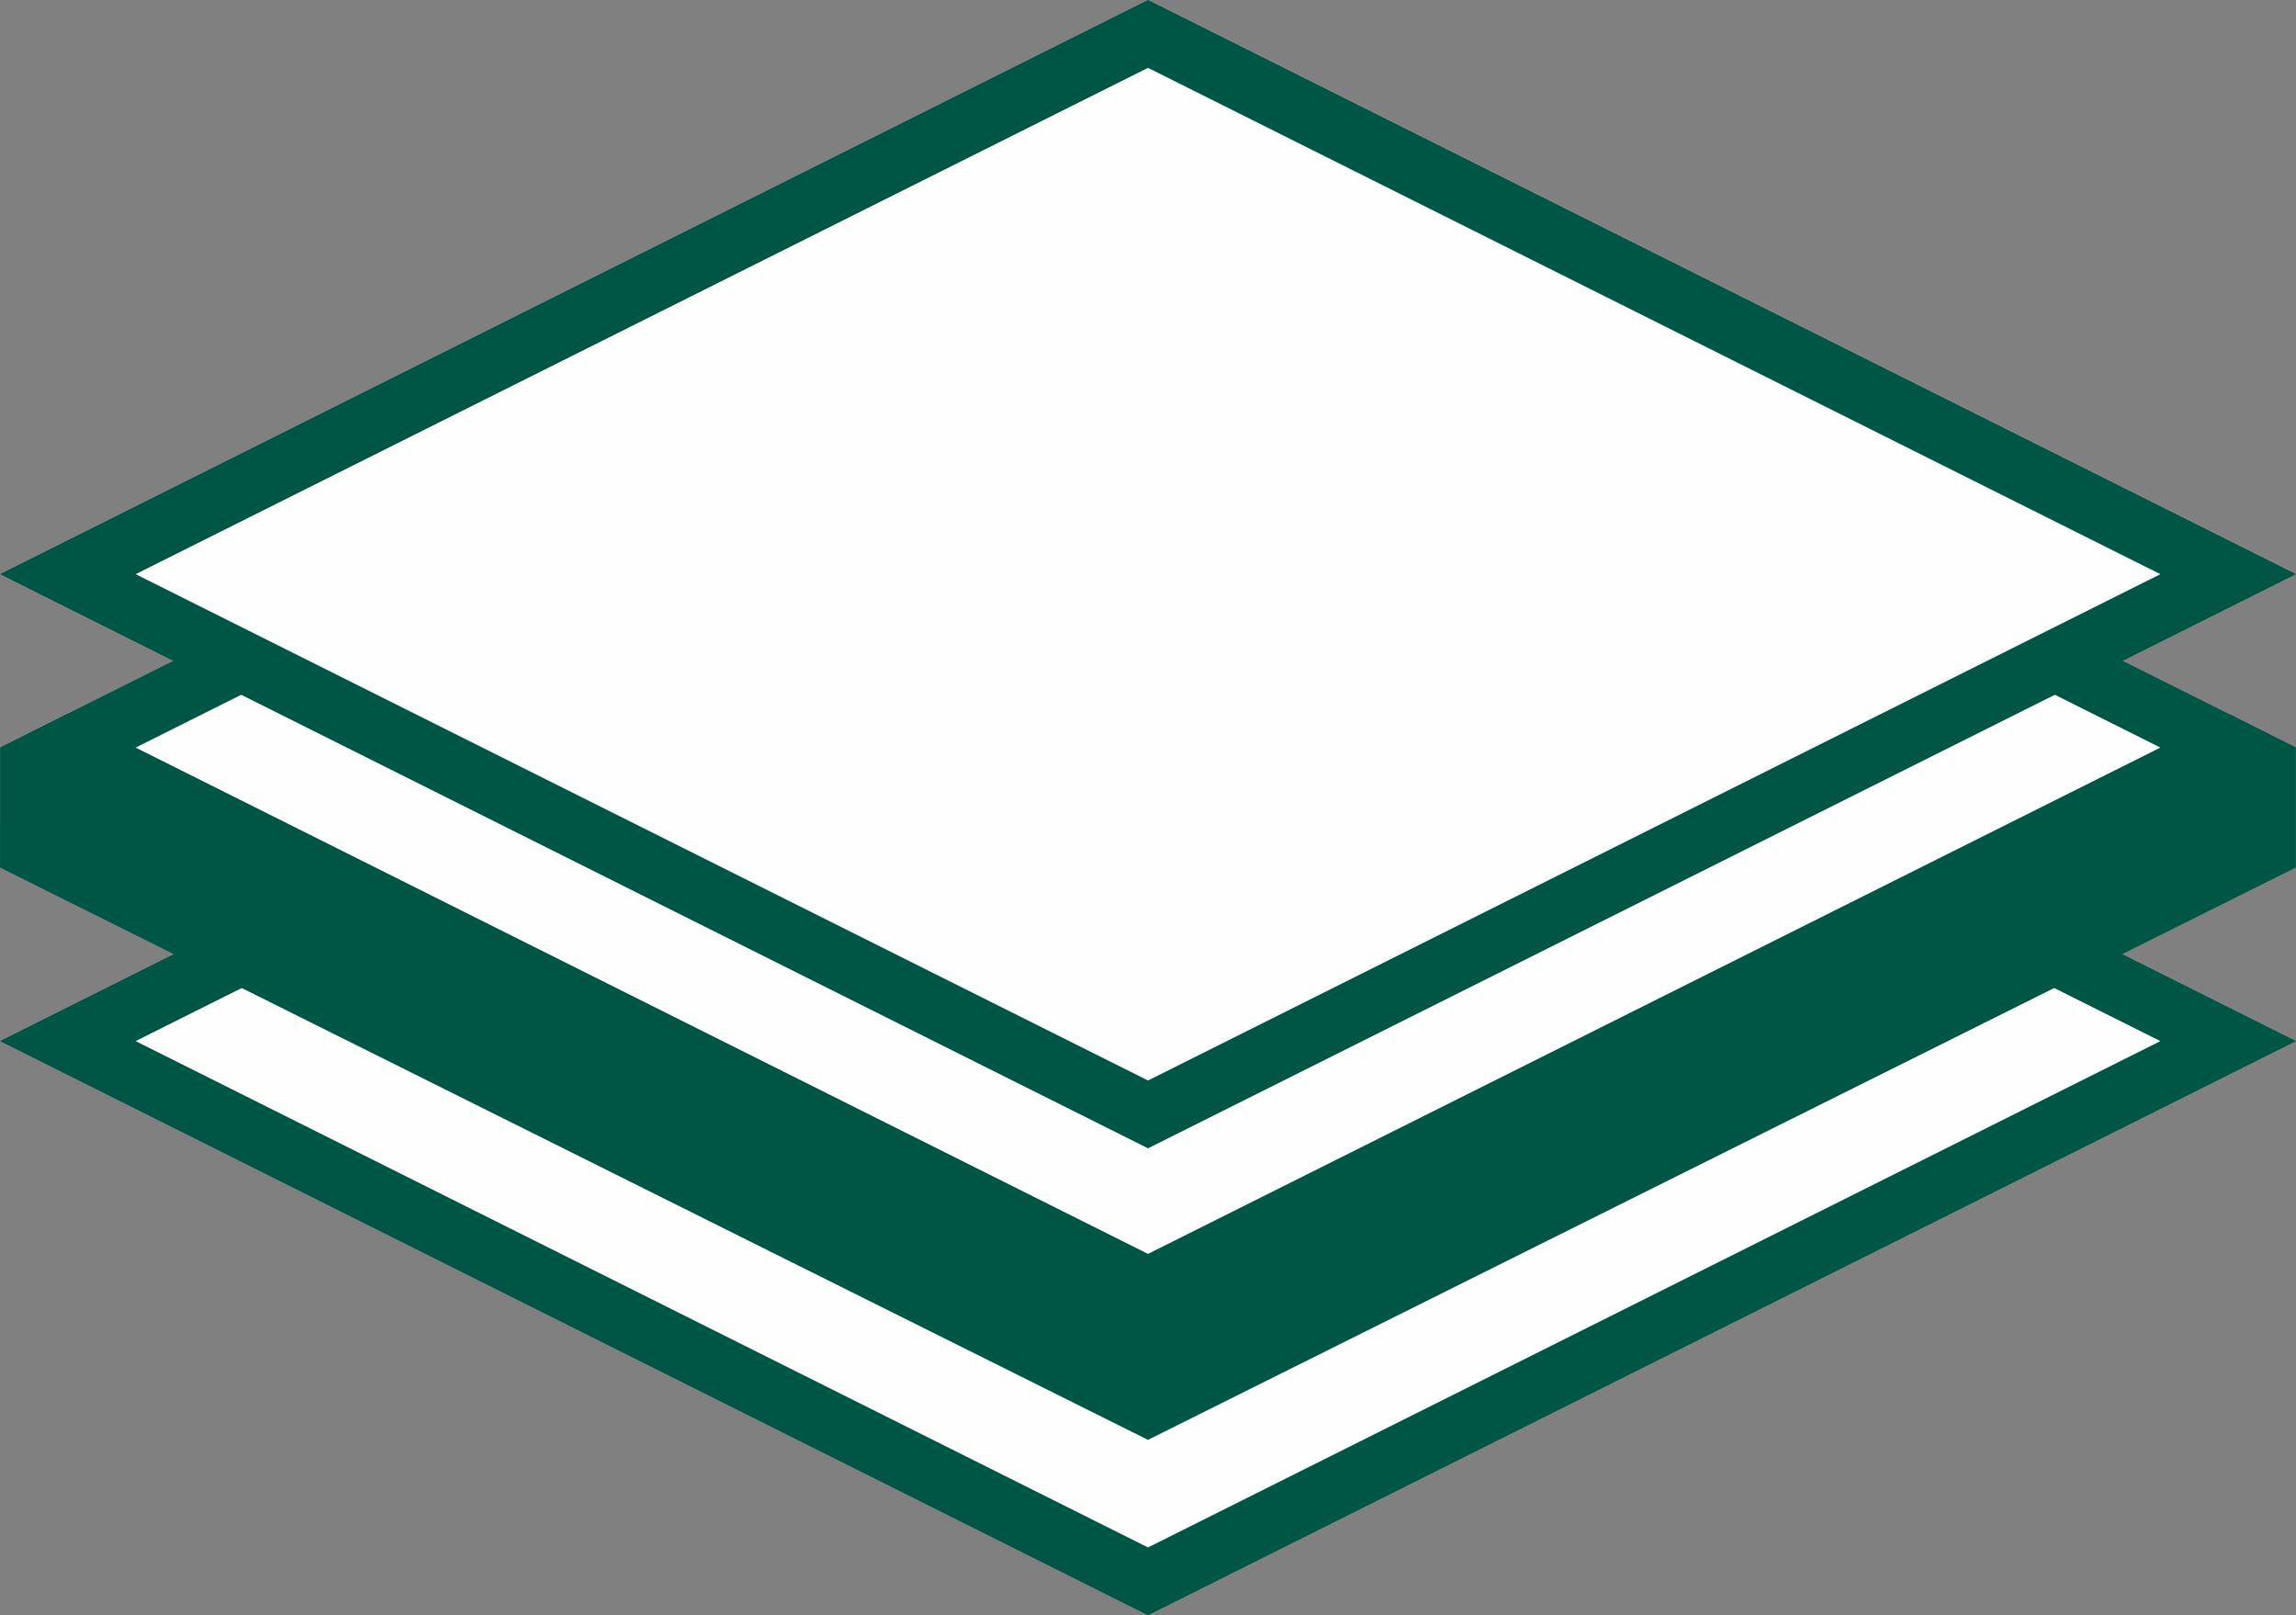
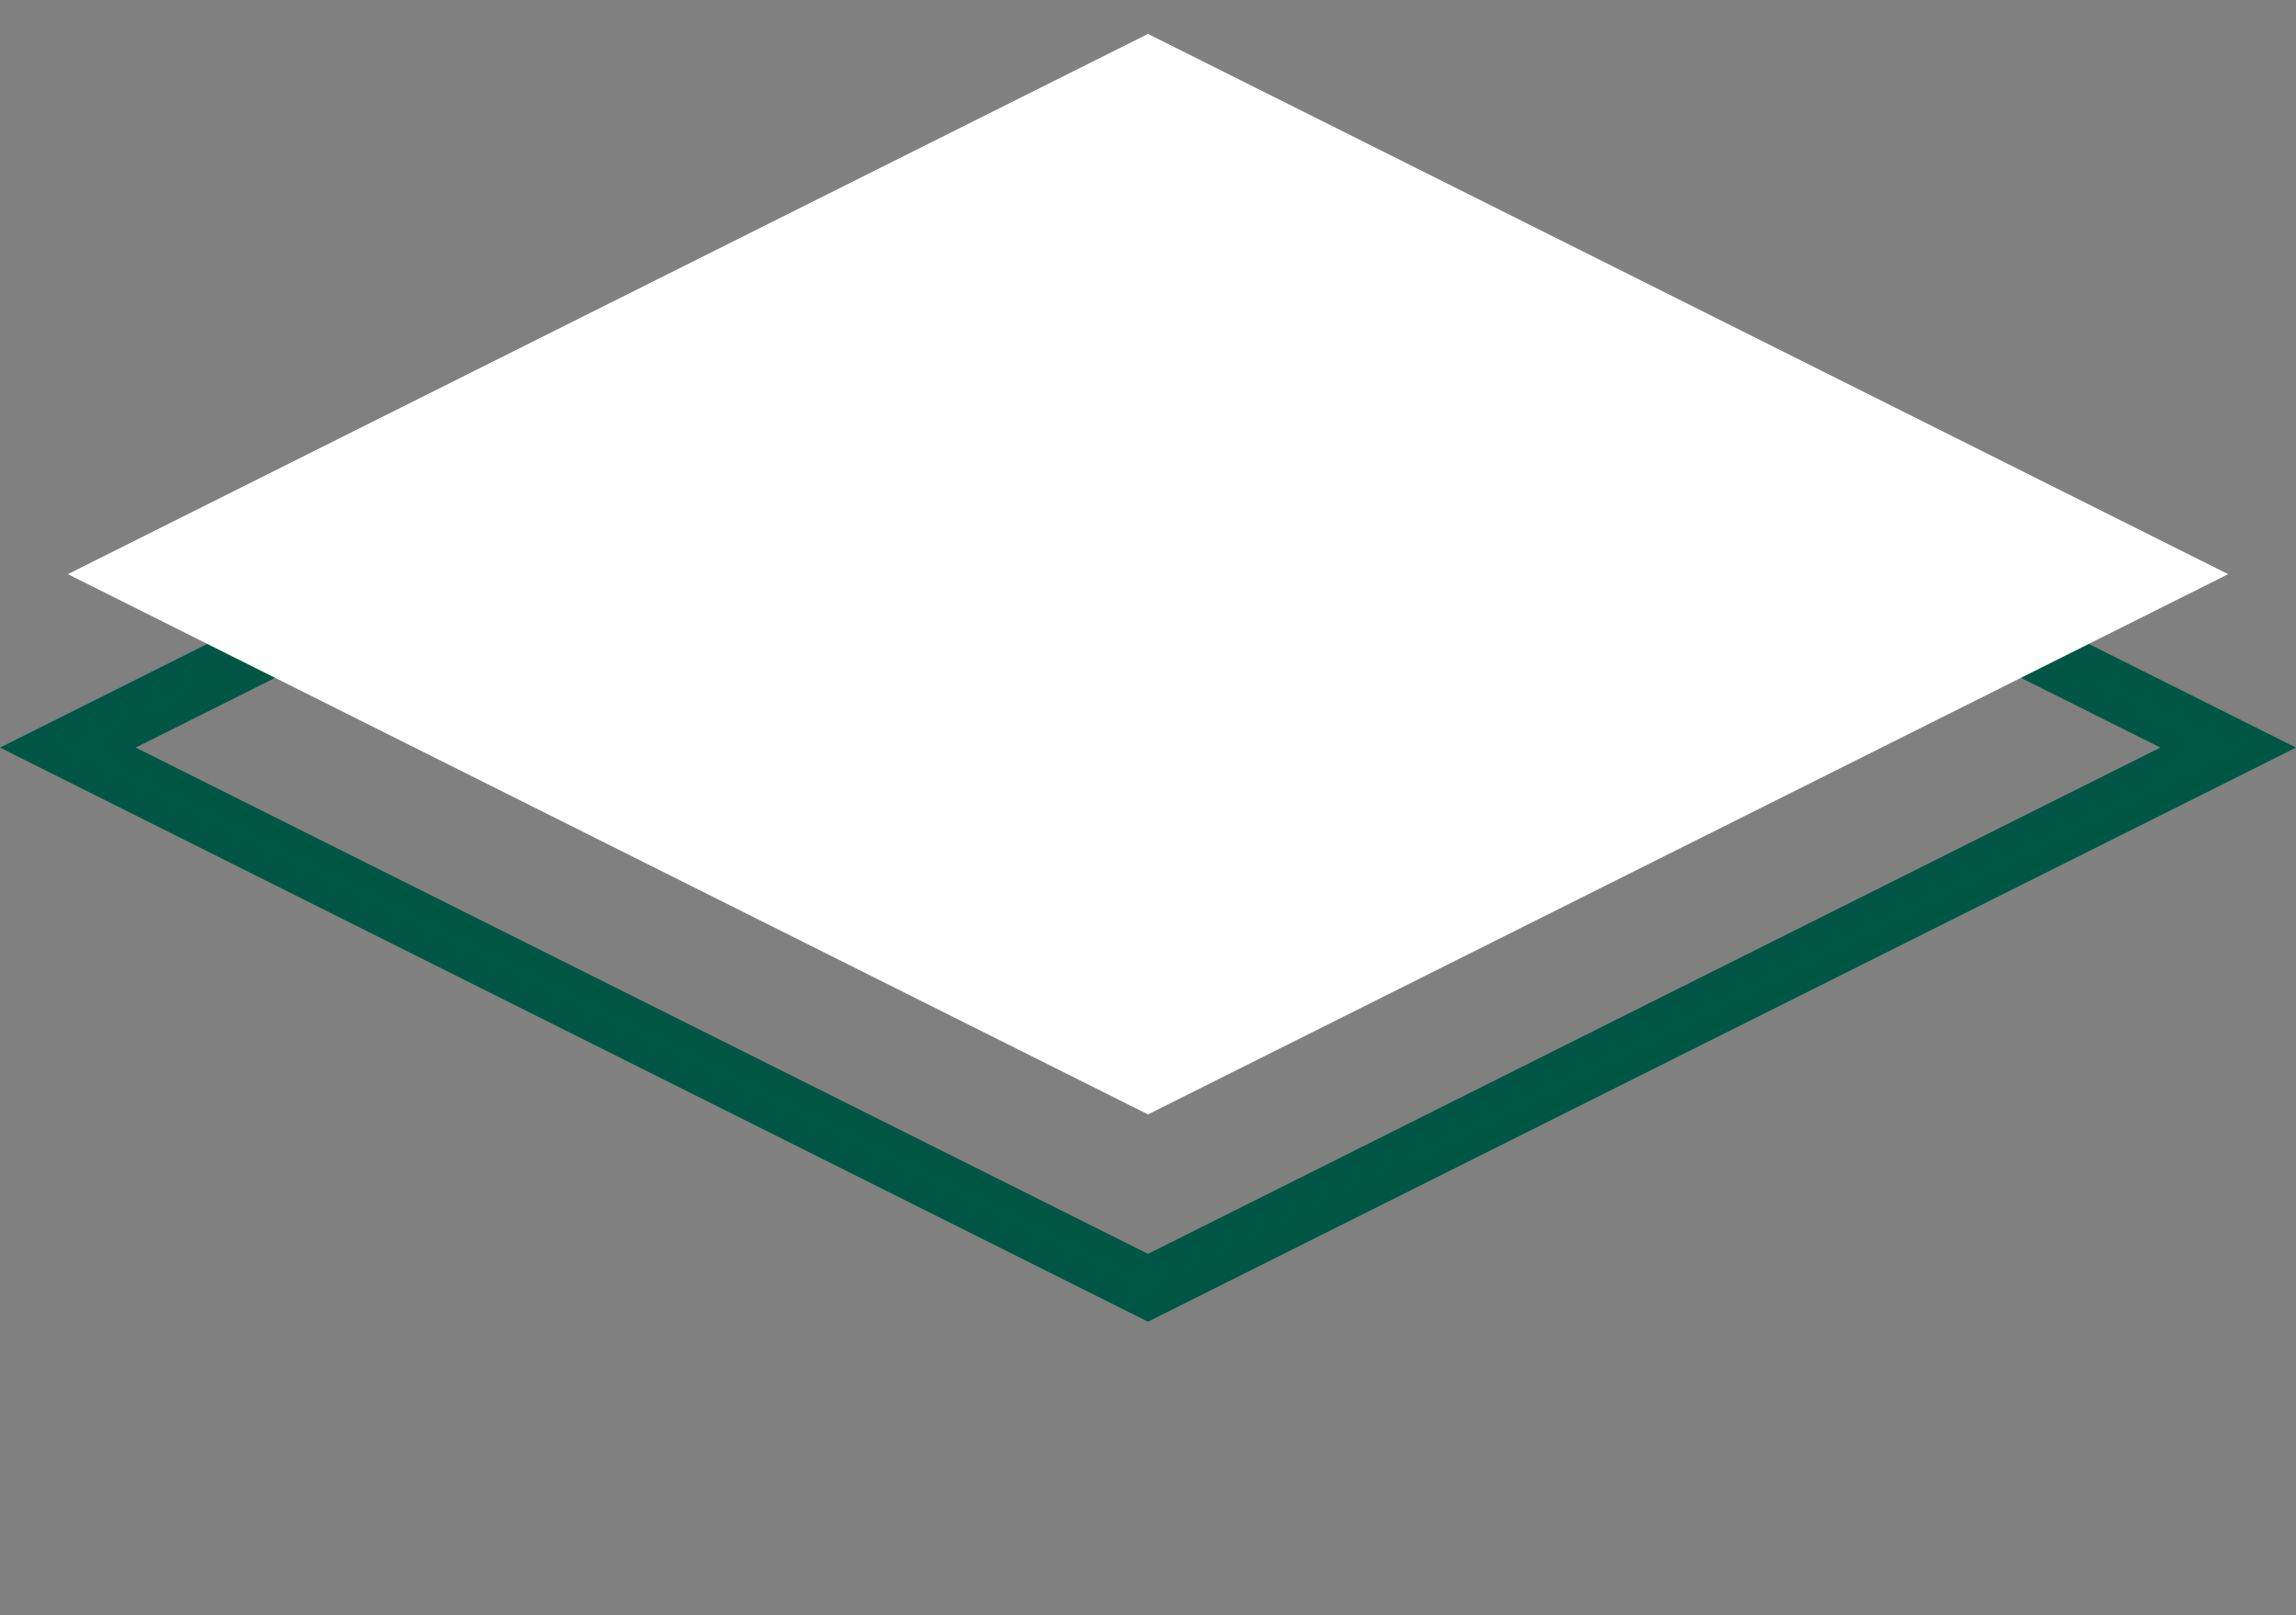
<svg xmlns="http://www.w3.org/2000/svg" xml:space="preserve" width="112.845mm" height="79.365mm" version="1.1" style="shape-rendering:geometricPrecision; text-rendering:geometricPrecision; image-rendering:optimizeQuality; fill-rule:evenodd; clip-rule:evenodd" viewBox="0 0 2878.94 2024.79">
  <rect x="0" y="0" width="2878.94" height="2024.79" fill="#808080" stroke="none" />
  <defs>
    <style type="text/css">
   
    .fil0 {fill:#FEFEFE}
    .fil2 {fill:#005645}
    .fil1 {fill:#005645;fill-rule:nonzero}
   
  </style>
  </defs>
  <g id="Layer_x0020_1">
    <g id="_2189840326080">
      <g>
-         <polygon class="fil0" points="1439.47,627.84 2793.92,1305.06 1439.47,1982.28 85.02,1305.06 " />
-         <path id="1" class="fil1" d="M2776.91 1339.07l-1354.45 -677.22 34.01 -68.02 1354.45 677.22 0 68.02 -34.01 0zm34.01 -68.02l68.02 34.01 -68.02 34.01 0 -68.02zm-1388.45 677.22l1354.45 -677.22 34.01 68.02 -1354.45 677.22 -34.01 0 0 -68.02zm34.01 68.02l-17 8.5 -17 -8.5 34.01 0zm-1354.44 -745.24l1354.44 677.22 -34.01 68.02 -1354.44 -677.22 0 -68.02 34.01 0zm-34.01 68.02l-68.02 -34.01 68.02 -34.01 0 68.02zm1388.45 -677.22l-1354.44 677.22 -34.01 -68.02 1354.44 -677.22 34.01 0 0 68.02zm-34.01 -68.02l17 -8.5 17 8.5 -34.01 0z" />
-       </g>
-       <polygon class="fil2" points="1438.97,1567.32 84.7,894.73 0.16,937.29 0.04,1087.46 1439.44,1804.93 2878.78,1087.46 2878.76,937.29 2794.39,894.64 " />
+         </g>
      <g>
-         <polygon class="fil0" points="1439.47,259.88 2793.92,937.11 1439.47,1614.33 85.02,937.11 " />
        <path id="1" class="fil1" d="M2776.91 971.12l-1354.45 -677.22 34.01 -68.02 1354.45 677.22 0 68.02 -34.01 0zm34.01 -68.02l68.02 34.01 -68.02 34.01 0 -68.02zm-1388.45 677.22l1354.45 -677.22 34.01 68.02 -1354.45 677.22 -34.01 0 0 -68.02zm34.01 68.02l-17 8.5 -17 -8.5 34.01 0zm-1354.44 -745.24l1354.44 677.22 -34.01 68.02 -1354.44 -677.22 0 -68.02 34.01 0zm-34.01 68.02l-68.02 -34.01 68.02 -34.01 0 68.02zm1388.45 -677.22l-1354.44 677.22 -34.01 -68.02 1354.44 -677.22 34.01 0 0 68.02zm-34.01 -68.02l17 -8.5 17 8.5 -34.01 0z" />
      </g>
      <g>
        <polygon class="fil0" points="1439.47,42.51 2793.92,719.74 1439.47,1396.96 85.02,719.74 " />
-         <path id="1" class="fil1" d="M2776.91 753.75l-1354.45 -677.22 34.01 -68.02 1354.45 677.22 0 68.02 -34.01 0zm34.01 -68.02l68.02 34.01 -68.02 34.01 0 -68.02zm-1388.45 677.22l1354.45 -677.22 34.01 68.02 -1354.45 677.22 -34.01 0 0 -68.02zm34.01 68.02l-17 8.5 -17 -8.5 34.01 0zm-1354.44 -745.24l1354.44 677.22 -34.01 68.02 -1354.44 -677.22 0 -68.02 34.01 0zm-34.01 68.02l-68.02 -34.01 68.02 -34.01 0 68.02zm1388.45 -677.22l-1354.44 677.22 -34.01 -68.02 1354.44 -677.22 34.01 0 0 68.02zm-34.01 -68.02l17 -8.5 17 8.5 -34.01 0z" />
      </g>
    </g>
  </g>
</svg>